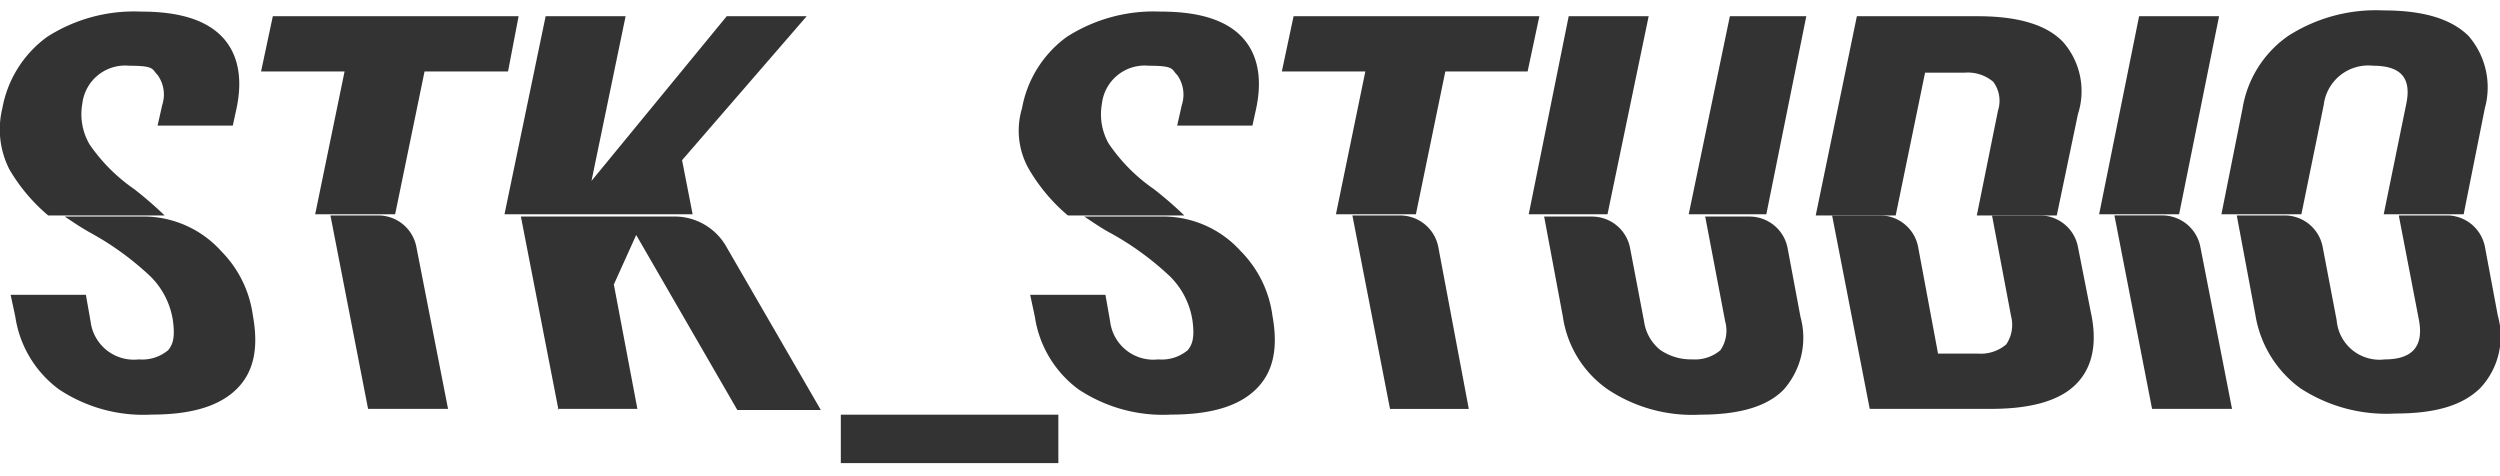
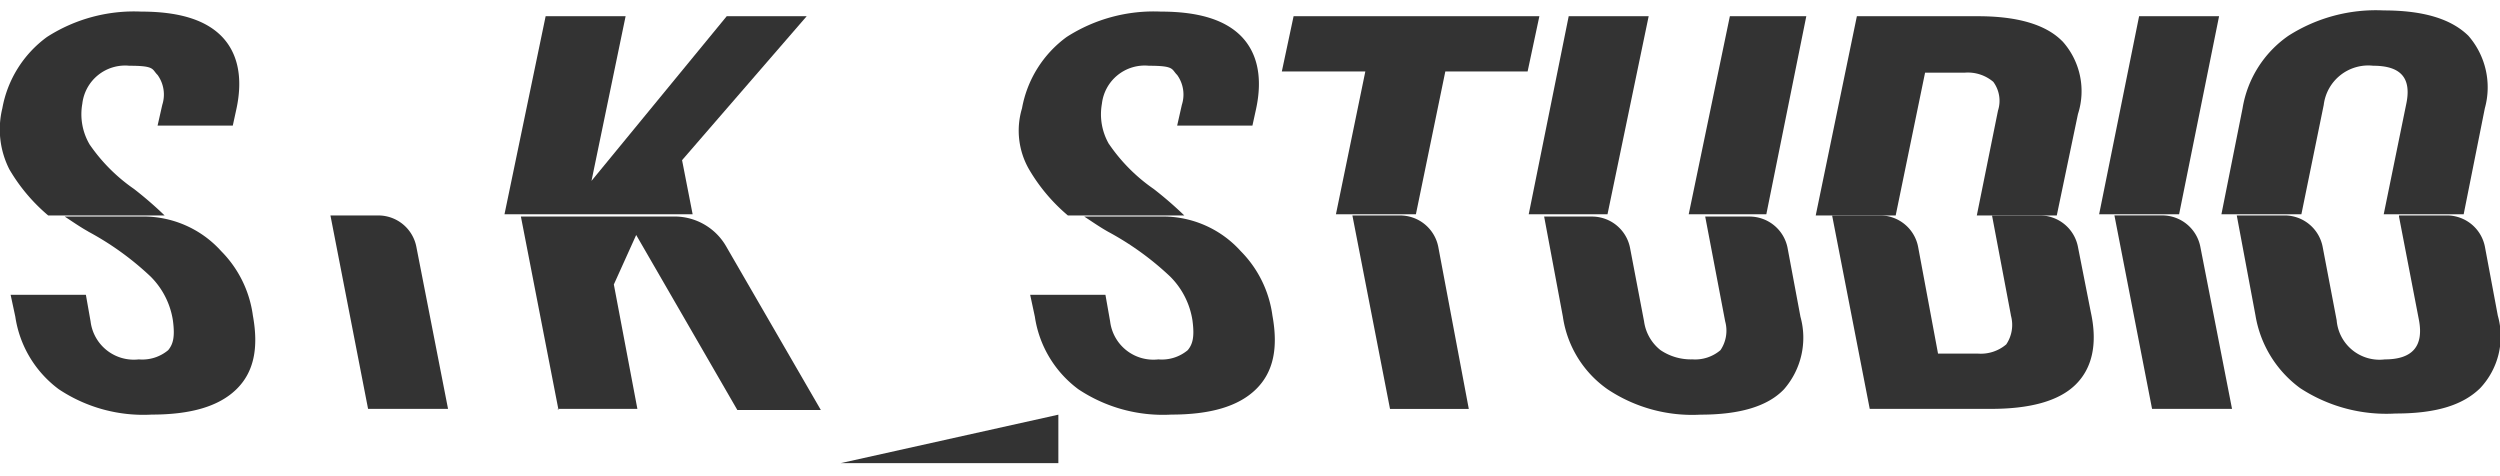
<svg xmlns="http://www.w3.org/2000/svg" width="160" height="30.454" viewBox="0 0 160 30.454">
  <defs>
    <clipPath id="clip-path">
      <path id="長方形_1719" data-name="長方形 1719" d="M0,0H160V30.454H0Z" transform="translate(-7839 -3427)" fill="#fff" stroke="#707070" stroke-width="1" />
    </clipPath>
    <clipPath id="clip-path-2">
      <path id="長方形_1680" data-name="長方形 1680" d="M0,0H160V117.716H0Z" transform="translate(0 0)" fill="#333" />
    </clipPath>
  </defs>
  <g id="マスクグループ_216" data-name="マスクグループ 216" transform="translate(7839 3427)" clip-path="url(#clip-path)">
    <g id="マスクグループ_216-2" data-name="マスクグループ 216" transform="translate(-7839 -3470.689)" clip-path="url(#clip-path-2)">
      <g id="グループ_2" data-name="グループ 2" transform="translate(0 44.359)">
-         <path id="パス_1808" data-name="パス 1808" d="M1412.357,5278.573v3.1h-13.923v-3.1Z" transform="translate(-1344.622 -5252.704)" fill="#333" />
+         <path id="パス_1808" data-name="パス 1808" d="M1412.357,5278.573v3.1h-13.923Z" transform="translate(-1344.622 -5252.704)" fill="#333" />
        <path id="パス_1809" data-name="パス 1809" d="M944.722,5066.82a3.812,3.812,0,0,1-.452-2.579,2.758,2.758,0,0,1,3.011-2.432c1.655,0,1.43.221,1.806.589a2.147,2.147,0,0,1,.3,1.915l-.3,1.327H953.9l.225-1.031c.452-2.063.076-3.612-.9-4.643-1.054-1.106-2.785-1.623-5.193-1.623a10.3,10.3,0,0,0-6.021,1.623,7.239,7.239,0,0,0-2.86,4.569,5.652,5.652,0,0,0,.451,3.906,11.353,11.353,0,0,0,2.483,2.948h7.451a24.116,24.116,0,0,0-1.957-1.694,11.1,11.1,0,0,1-2.86-2.875Z" transform="translate(-939.002 -5058.271)" fill="#333" />
        <path id="パス_1810" data-name="パス 1810" d="M949.751,5171.308a18.672,18.672,0,0,1,3.989,2.875,5.037,5.037,0,0,1,1.43,2.8c.15,1.105,0,1.547-.3,1.915a2.583,2.583,0,0,1-1.882.591,2.787,2.787,0,0,1-3.085-2.432l-.3-1.7h-4.817l.3,1.4a7.066,7.066,0,0,0,2.785,4.644,9.754,9.754,0,0,0,5.946,1.621c2.484,0,4.29-.517,5.419-1.621s1.43-2.653,1.054-4.717a7.205,7.205,0,0,0-2.032-4.127,6.689,6.689,0,0,0-5.118-2.21h-4.893c.451.294.978.664,1.505.957Z" transform="translate(-944.106 -5157.158)" fill="#333" />
        <path id="パス_1811" data-name="パス 1811" d="M1121.967,5182.1h5.118l-2.032-10.392a2.481,2.481,0,0,0-2.409-1.988h-3.086Z" transform="translate(-1098.41 -5156.601)" fill="#333" />
-         <path id="パス_1812" data-name="パス 1812" d="M1097.453,5064.4l.677-3.538H1082.4l-.753,3.538h5.344l-1.881,9.137h5.118l1.882-9.137Z" transform="translate(-1064.939 -5060.495)" fill="#333" />
        <path id="パス_1813" data-name="パス 1813" d="M1234,5060.859h-5.118l-8.655,10.539,2.183-10.539h-5.118l-2.634,12.678H1226.7l-.677-3.464Z" transform="translate(-1182.371 -5060.492)" fill="#333" />
        <path id="パス_1814" data-name="パス 1814" d="M1225.986,5182.646h5.118l-1.506-7.96,1.43-3.167,6.473,11.2h5.344l-6.1-10.541a3.81,3.81,0,0,0-3.236-1.841h-9.86l2.408,12.382Z" transform="translate(-1190.312 -5157.15)" fill="#333" />
        <path id="パス_1815" data-name="パス 1815" d="M1501.568,5066.82a3.809,3.809,0,0,1-.451-2.579,2.758,2.758,0,0,1,3.01-2.432c1.655,0,1.43.221,1.806.589a2.148,2.148,0,0,1,.3,1.915l-.3,1.327h4.817l.226-1.031c.452-2.063.075-3.612-.9-4.643-1.054-1.106-2.785-1.623-5.193-1.623a10.3,10.3,0,0,0-6.02,1.623,7.238,7.238,0,0,0-2.86,4.569,4.959,4.959,0,0,0,.452,3.906,11.358,11.358,0,0,0,2.483,2.948h7.451a24,24,0,0,0-1.957-1.694,11.1,11.1,0,0,1-2.86-2.875Z" transform="translate(-1430.595 -5058.271)" fill="#333" />
        <path id="パス_1816" data-name="パス 1816" d="M1506.849,5171.308a18.662,18.662,0,0,1,3.989,2.875,5.036,5.036,0,0,1,1.43,2.8c.15,1.105,0,1.547-.3,1.915a2.584,2.584,0,0,1-1.882.591,2.788,2.788,0,0,1-3.086-2.432l-.3-1.7h-4.817l.3,1.4a7.066,7.066,0,0,0,2.785,4.644,9.754,9.754,0,0,0,5.946,1.621c2.484,0,4.291-.517,5.419-1.621s1.43-2.653,1.054-4.717a7.209,7.209,0,0,0-2.032-4.127,6.688,6.688,0,0,0-5.118-2.21h-4.893c.452.294.979.664,1.5.957Z" transform="translate(-1435.952 -5157.158)" fill="#333" />
        <path id="パス_1817" data-name="パス 1817" d="M1680.282,5182.1h5.118l-1.957-10.391a2.491,2.491,0,0,0-2.483-1.99h-3.01l2.408,12.381Z" transform="translate(-1591.397 -5156.599)" fill="#333" />
        <path id="パス_1818" data-name="パス 1818" d="M1655.115,5064.4l.753-3.538h-15.73l-.753,3.538h5.344l-1.881,9.137h5.118l1.882-9.136Z" transform="translate(-1557.348 -5060.495)" fill="#333" />
        <path id="パス_1819" data-name="パス 1819" d="M1782,5060.859h-5.118l-2.559,12.678h5.042Z" transform="translate(-1676.485 -5060.492)" fill="#333" />
        <path id="パス_1820" data-name="パス 1820" d="M1794.267,5177.051a2.232,2.232,0,0,1-.3,1.843,2.5,2.5,0,0,1-1.806.59,3.463,3.463,0,0,1-2.031-.59,2.835,2.835,0,0,1-1.054-1.843l-.9-4.716a2.483,2.483,0,0,0-2.409-1.99h-3.086l1.2,6.412a6.865,6.865,0,0,0,2.86,4.642,9.756,9.756,0,0,0,5.946,1.624c2.484,0,4.29-.519,5.344-1.624a5.014,5.014,0,0,0,1.054-4.642l-.828-4.422a2.482,2.482,0,0,0-2.408-1.99h-2.86Z" transform="translate(-1683.856 -5157.155)" fill="#333" />
        <path id="パス_1821" data-name="パス 1821" d="M1864.349,5060.857l-2.634,12.676h4.967l2.559-12.676Z" transform="translate(-1753.637 -5060.491)" fill="#333" />
        <path id="パス_1822" data-name="パス 1822" d="M1946.84,5062.41c-1.054-1.033-2.86-1.548-5.344-1.548h-7.751l-2.634,12.751h5.118l1.881-9.14h2.559a2.517,2.517,0,0,1,1.807.589,2.045,2.045,0,0,1,.3,1.843l-1.355,6.708h5.118l1.355-6.488a4.768,4.768,0,0,0-.978-4.642Z" transform="translate(-1814.905 -5060.494)" fill="#333" />
        <path id="パス_1823" data-name="パス 1823" d="M1951.545,5176.13a2.235,2.235,0,0,1-.3,1.842,2.511,2.511,0,0,1-1.807.59h-2.559l-1.279-6.855a2.479,2.479,0,0,0-2.409-1.988H1940.1l2.408,12.38h7.752q3.838,0,5.418-1.548c1.054-1.033,1.43-2.58.979-4.643l-.828-4.2a2.48,2.48,0,0,0-2.409-1.988h-3.086l1.2,6.338Z" transform="translate(-1822.845 -5156.601)" fill="#333" />
        <path id="パス_1824" data-name="パス 1824" d="M2096.73,5182.1h5.118l-2.032-10.392a2.485,2.485,0,0,0-2.409-1.99h-3.086Z" transform="translate(-1958.998 -5156.602)" fill="#333" />
        <path id="パス_1825" data-name="パス 1825" d="M2088.527,5060.859l-2.559,12.678h5.118l2.559-12.678Z" transform="translate(-1951.624 -5060.492)" fill="#333" />
        <path id="パス_1826" data-name="パス 1826" d="M2159.342,5063.761a2.871,2.871,0,0,1,3.161-2.506c1.806,0,2.484.811,2.108,2.506l-1.43,7h5.117l1.354-6.781a5.02,5.02,0,0,0-1.054-4.644c-1.129-1.105-2.936-1.621-5.42-1.621a10.393,10.393,0,0,0-6.095,1.621,7.029,7.029,0,0,0-2.936,4.644l-1.353,6.781h5.118l1.43-7Z" transform="translate(-2010.623 -5057.718)" fill="#333" />
        <path id="パス_1827" data-name="パス 1827" d="M2171.533,5169.789l1.279,6.634c.3,1.621-.376,2.506-2.183,2.506a2.751,2.751,0,0,1-3.086-2.506l-.9-4.717a2.48,2.48,0,0,0-2.407-1.99h-3.086l1.2,6.412a7.222,7.222,0,0,0,2.86,4.642,10.074,10.074,0,0,0,6.1,1.623c2.559,0,4.289-.518,5.418-1.623a4.838,4.838,0,0,0,1.129-4.642l-.828-4.422a2.479,2.479,0,0,0-2.408-1.99h-3.086Z" transform="translate(-2017.997 -5156.598)" fill="#333" />
      </g>
    </g>
  </g>
</svg>